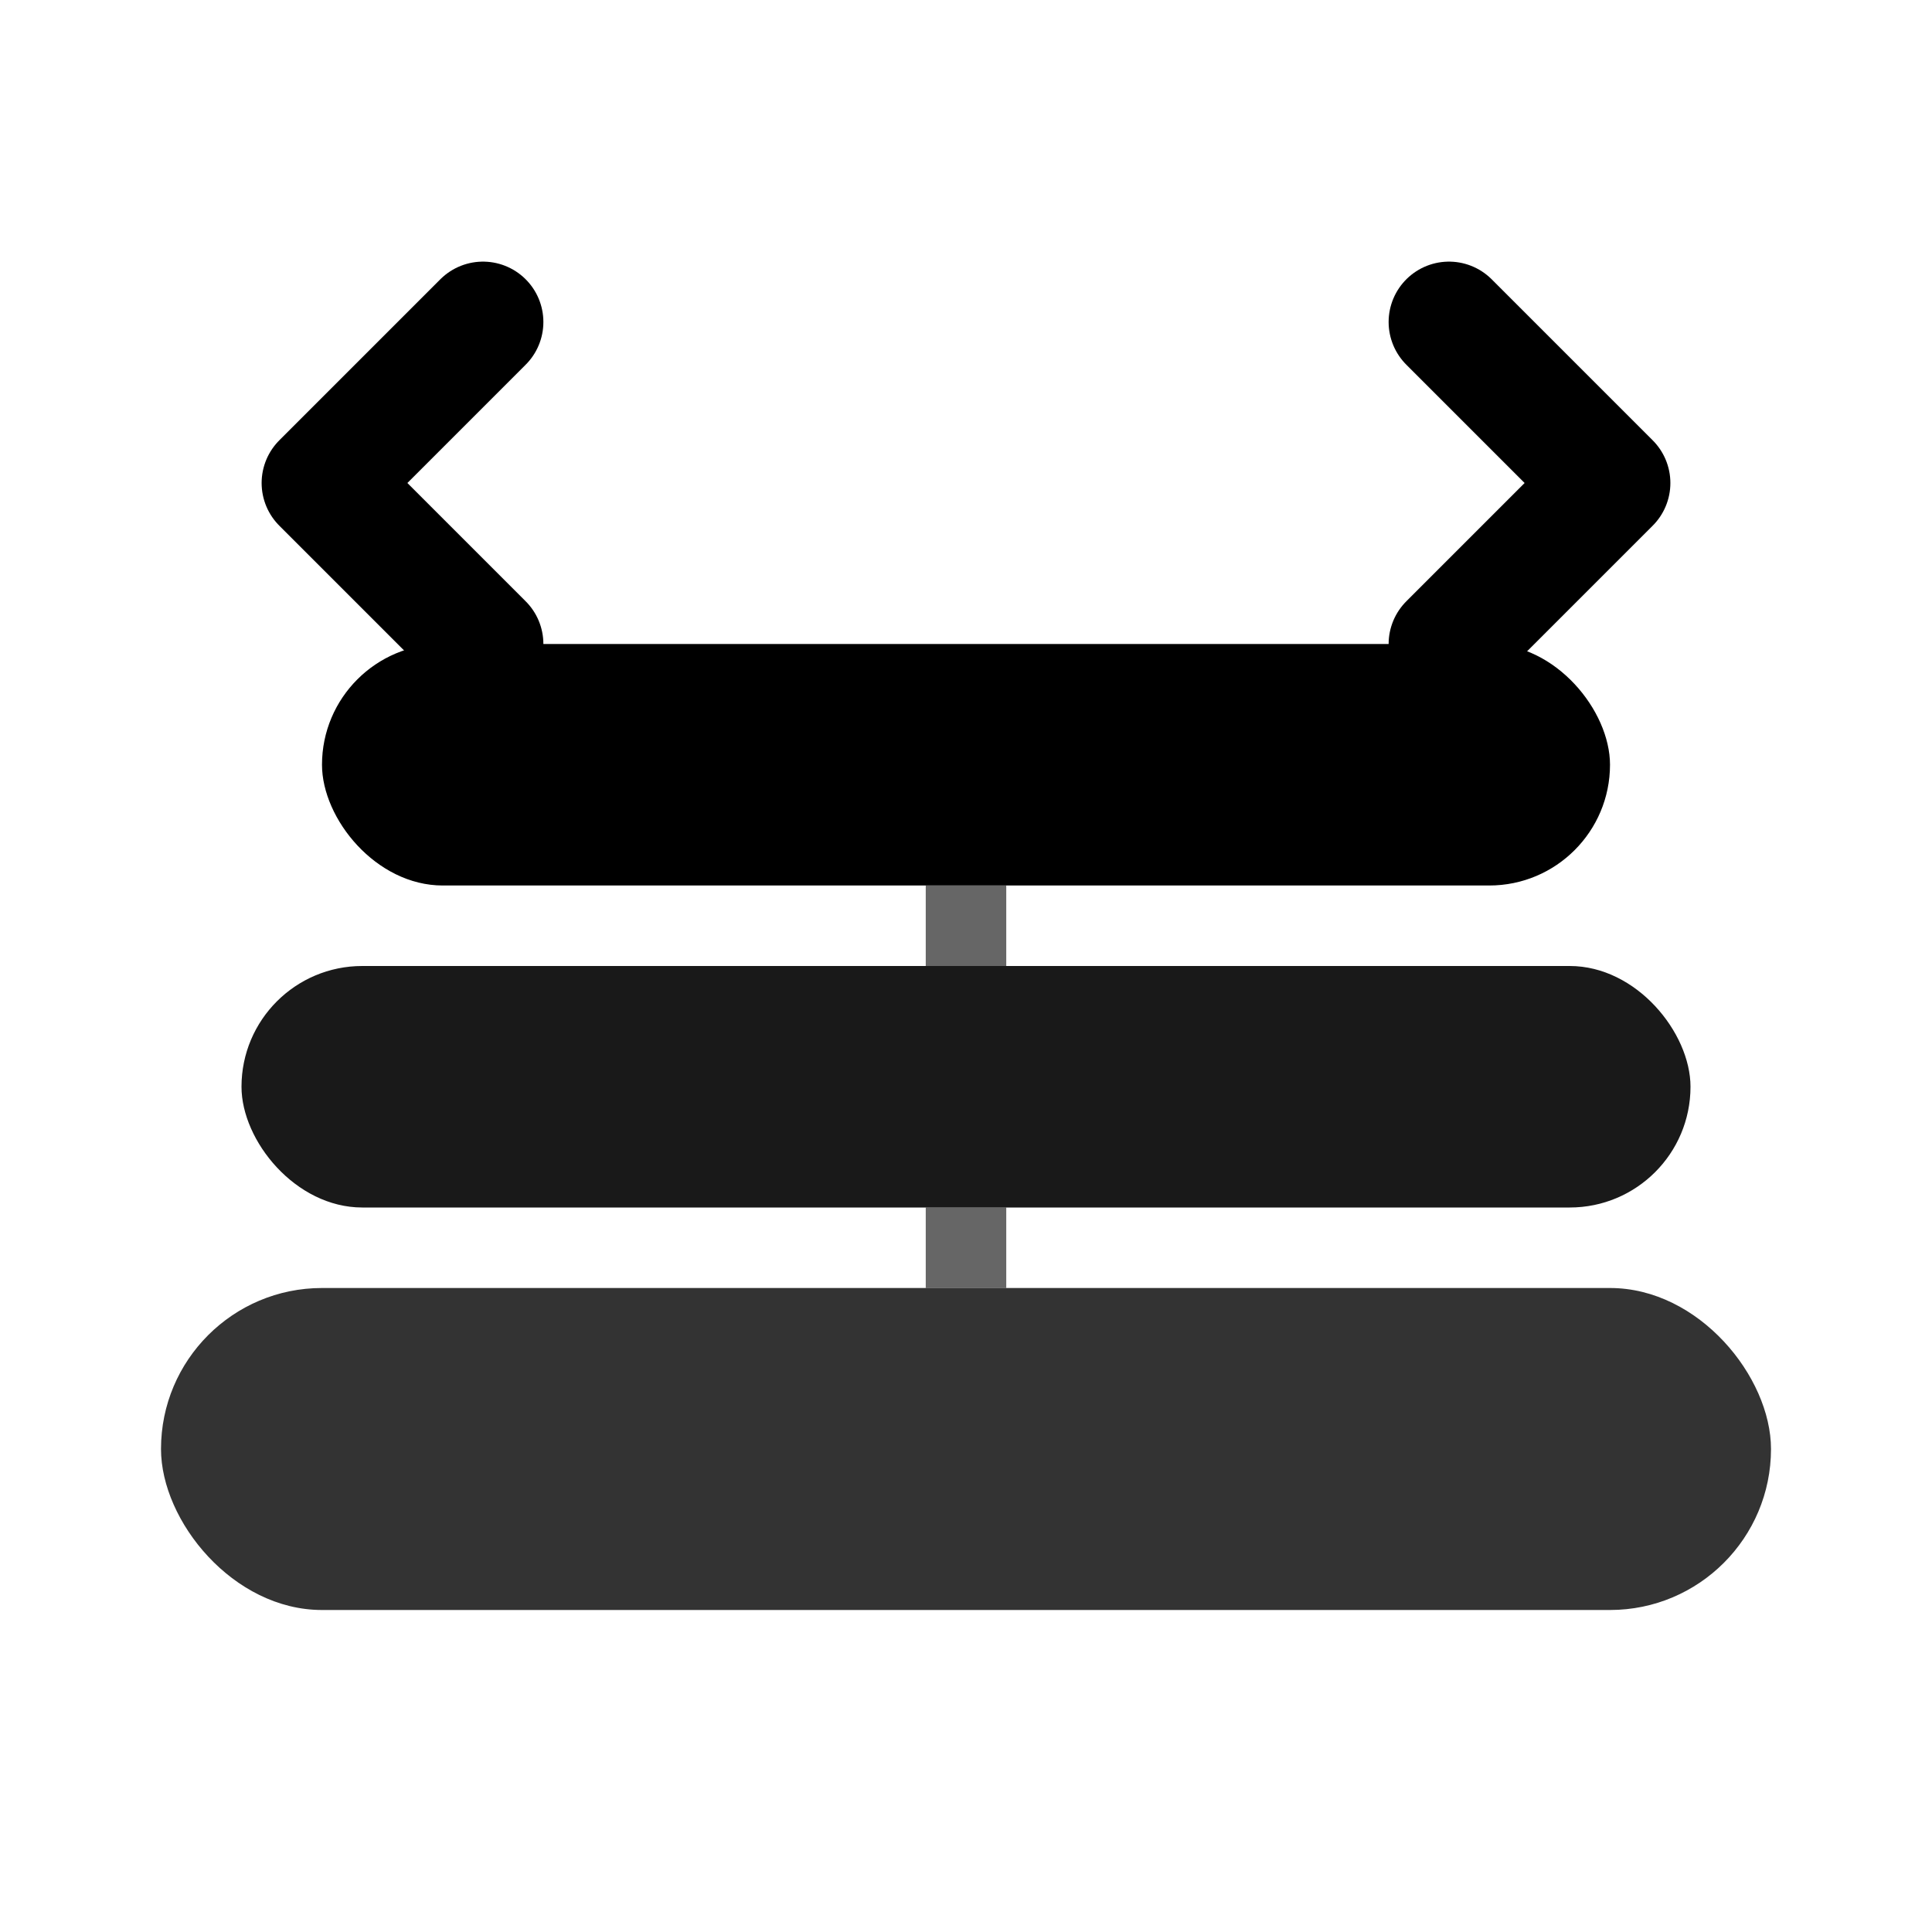
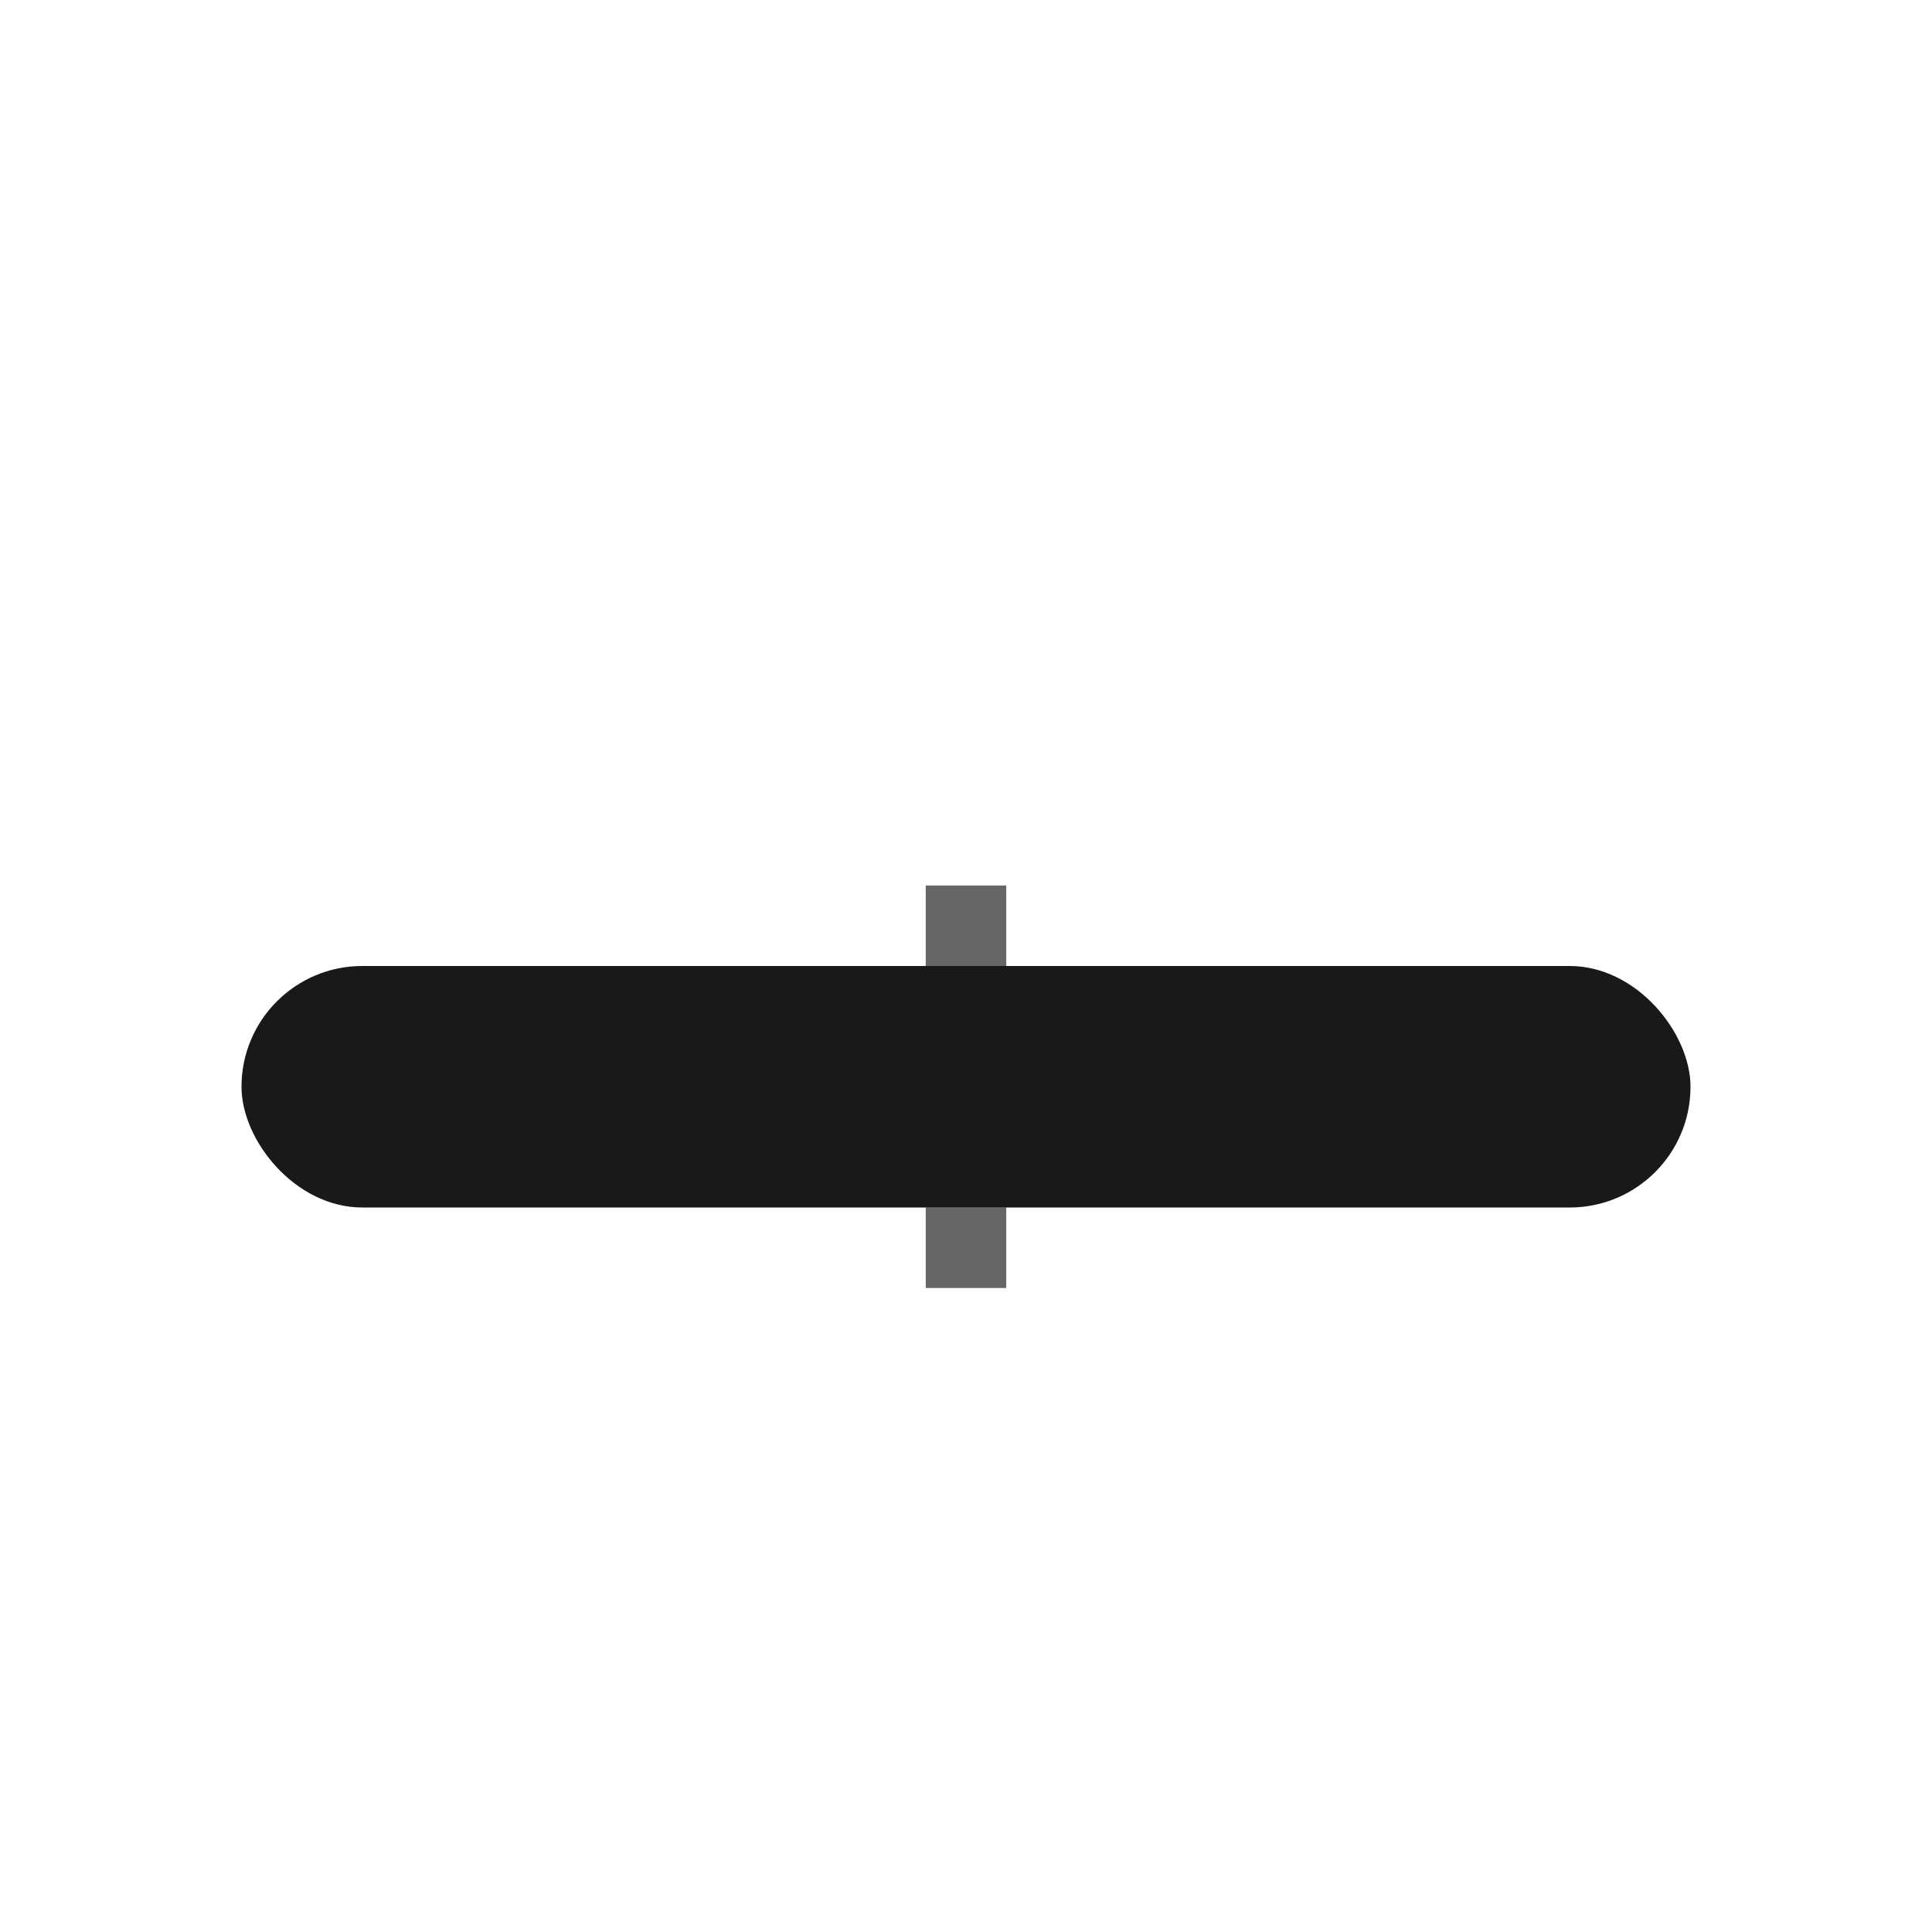
<svg xmlns="http://www.w3.org/2000/svg" width="24" height="24" viewBox="0 0 24 24" fill="none">
-   <rect x="2" y="16" width="20" height="4" rx="2" fill="currentColor" opacity="0.8" />
  <rect x="3" y="12" width="18" height="3" rx="1.5" fill="currentColor" opacity="0.9" />
-   <rect x="4" y="8" width="16" height="3" rx="1.5" fill="currentColor" />
-   <path d="M6 4L4 6L6 8" stroke="currentColor" stroke-width="1.5" stroke-linecap="round" stroke-linejoin="round" fill="none" />
-   <path d="M18 4L20 6L18 8" stroke="currentColor" stroke-width="1.5" stroke-linecap="round" stroke-linejoin="round" fill="none" />
  <line x1="12" y1="11" x2="12" y2="12" stroke="currentColor" stroke-width="1" opacity="0.6" />
  <line x1="12" y1="15" x2="12" y2="16" stroke="currentColor" stroke-width="1" opacity="0.6" />
</svg>